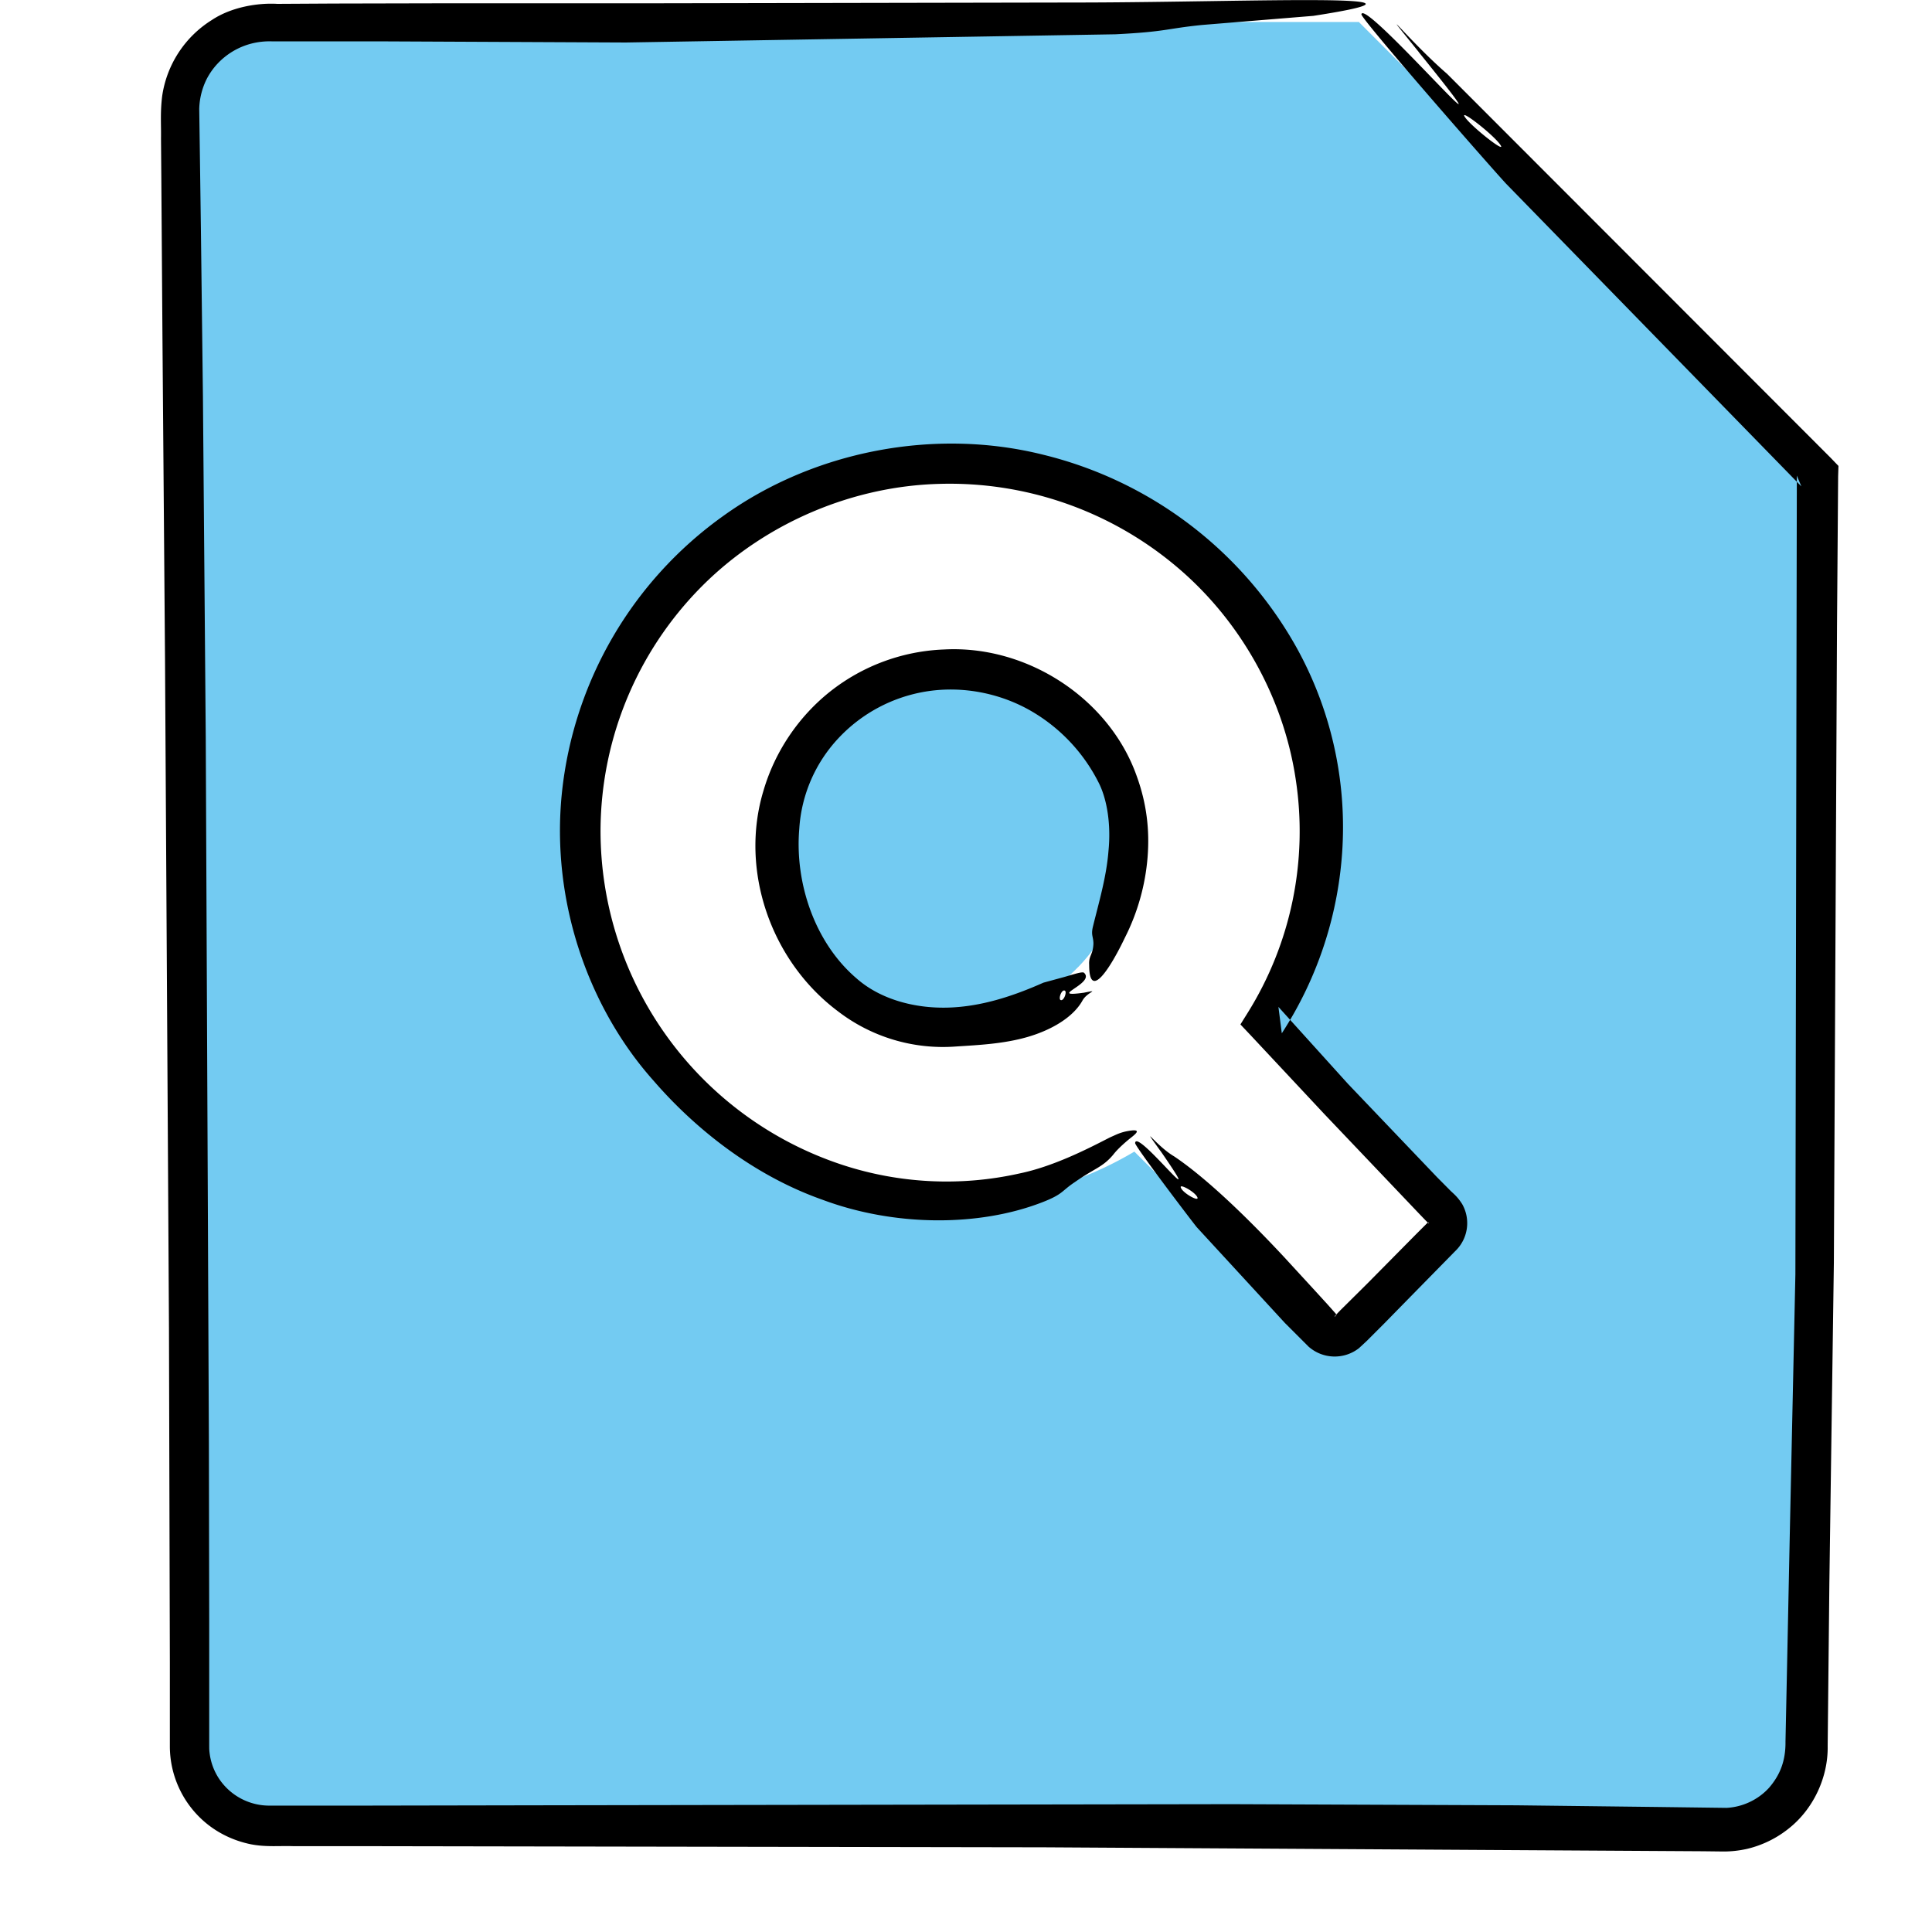
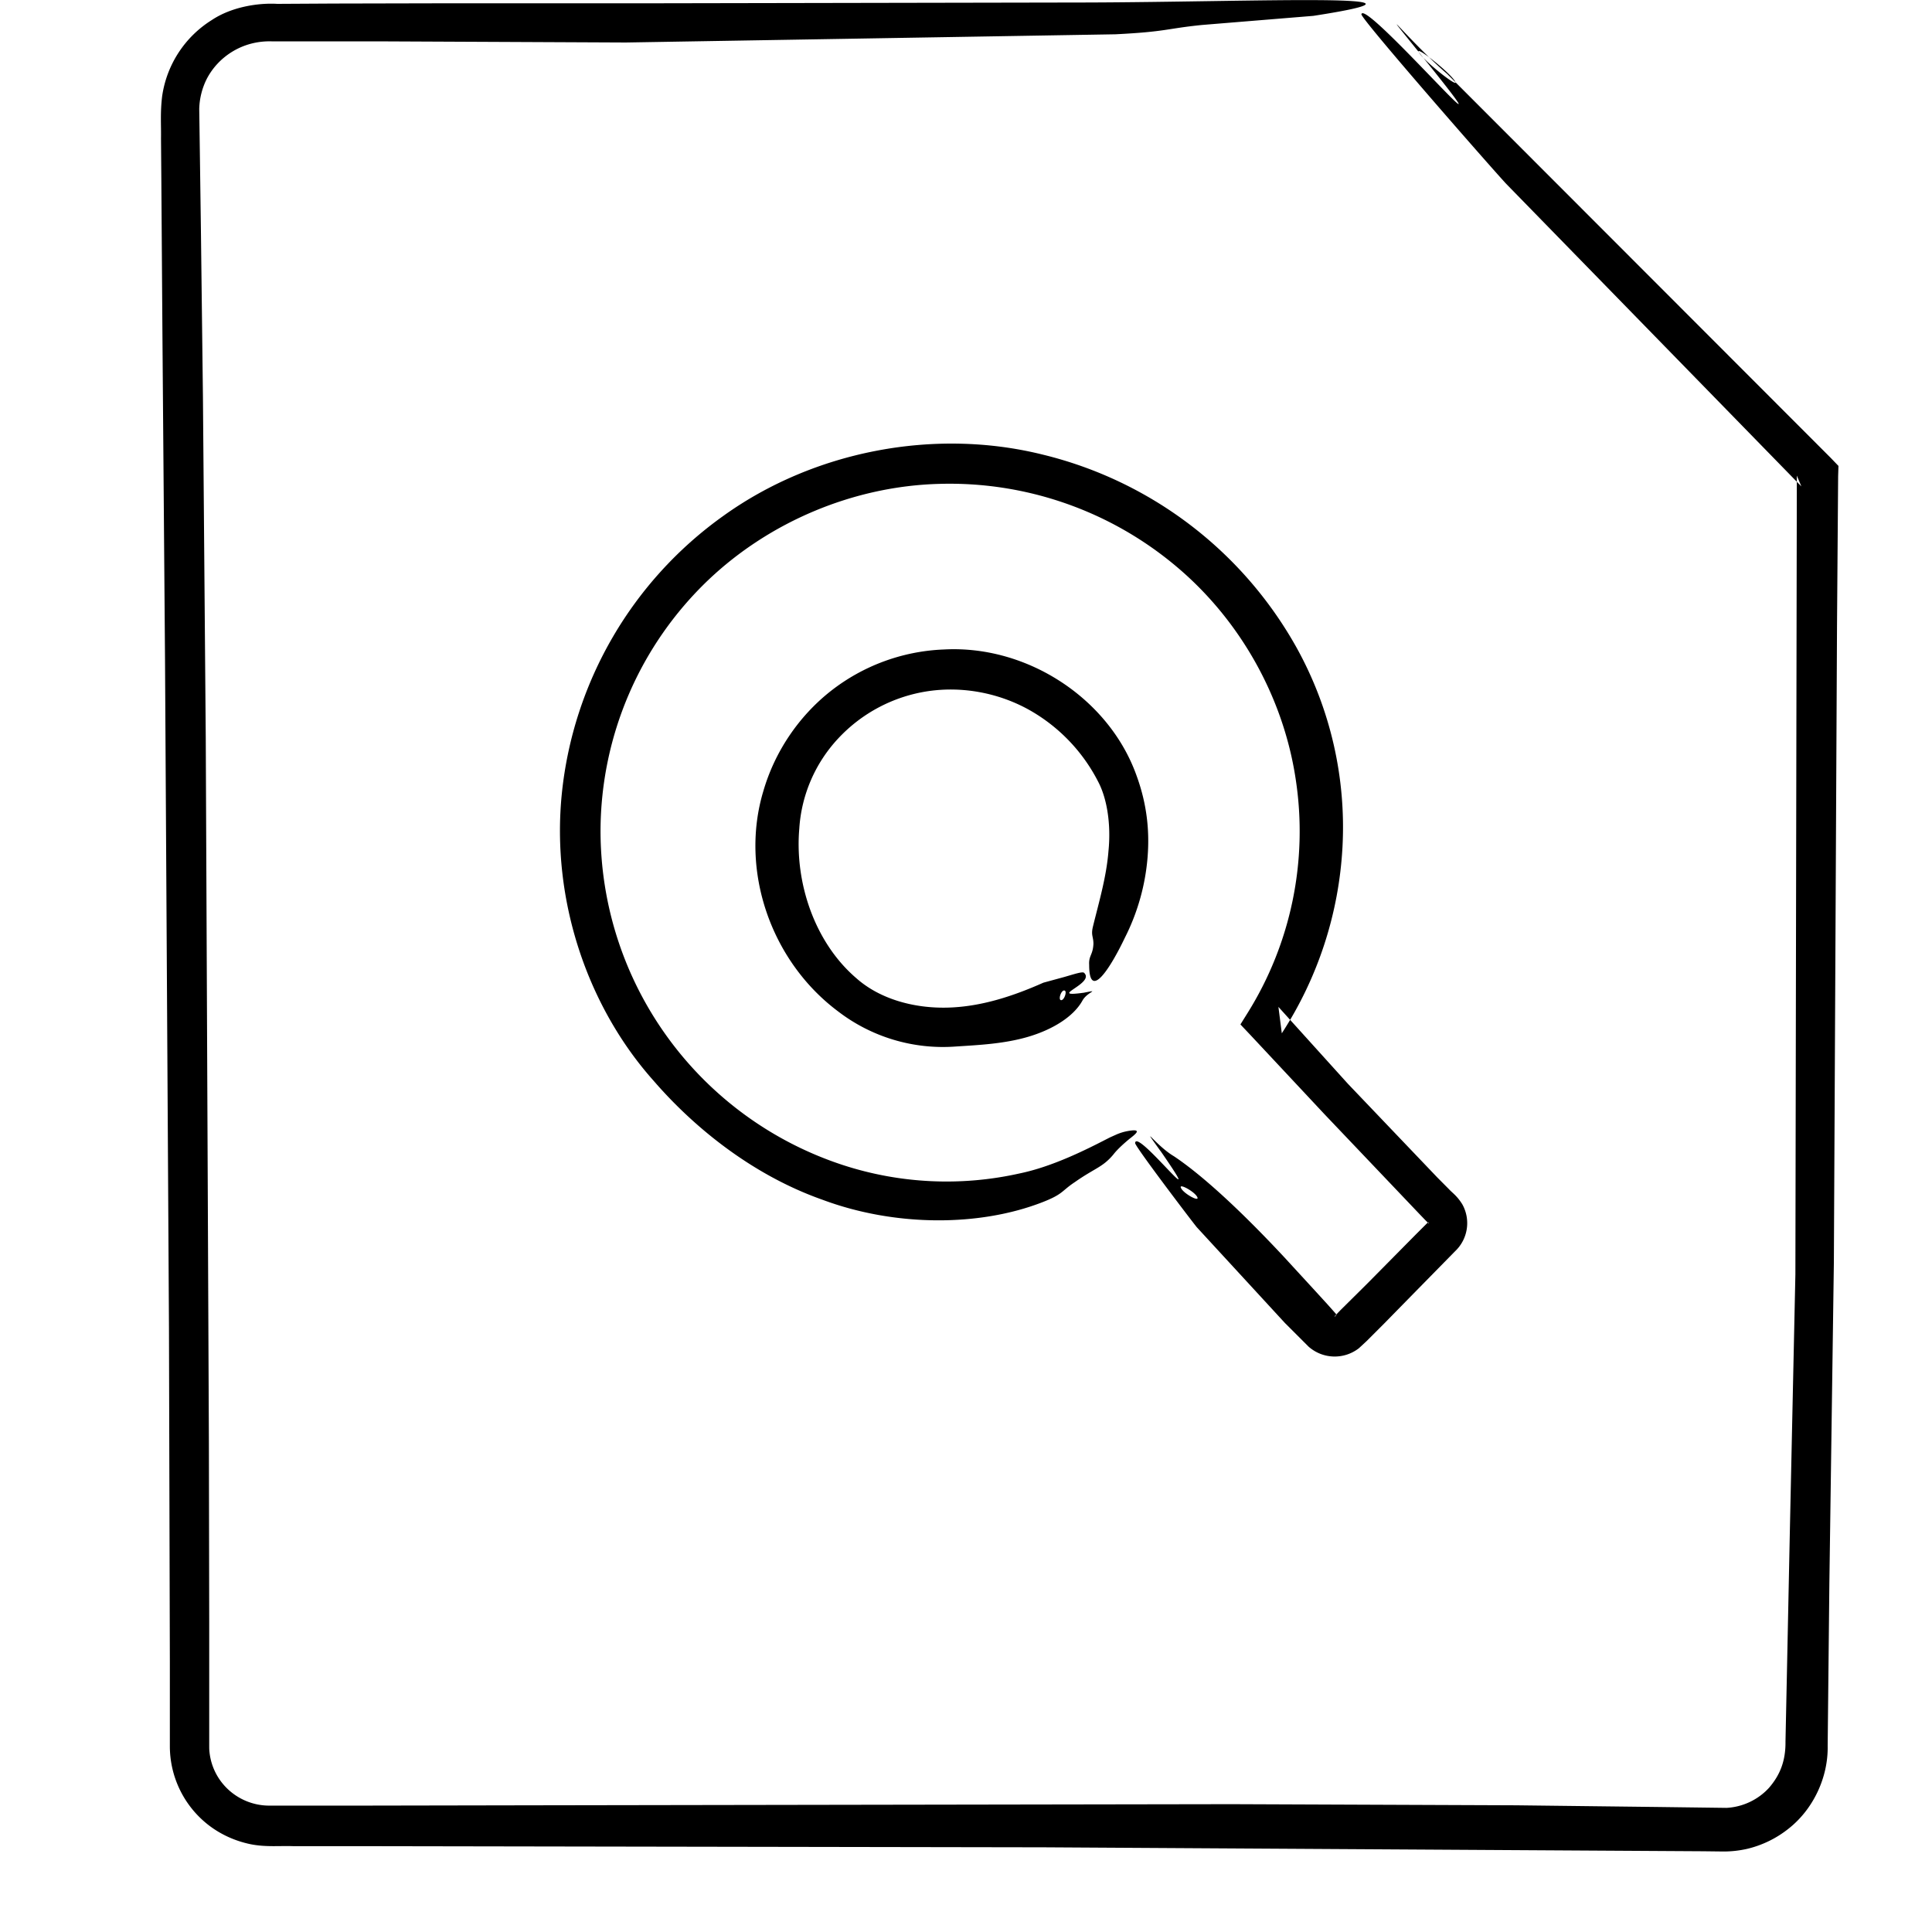
<svg xmlns="http://www.w3.org/2000/svg" width="24" height="24" fill="none">
-   <path d="M16.877.27l5.638 5.638v15.796c0 .296-.12.581-.328.793s-.493.328-.793.328H3.336a1.13 1.13 0 0 1-.789-.331 1.14 1.14 0 0 1-.331-.789V1.39A1.12 1.12 0 0 1 3.336.273h13.541V.27zM14.09 14.304l2.28 2.28c.116.116.31.116.426 0l1.166-1.166c.116-.116.12-.31 0-.426l-2.276-2.276c.557-.944.747-2.061.539-3.139s-.8-2.04-1.667-2.713a4.51 4.51 0 0 0-3.044-.937c-1.096.067-2.128.532-2.903 1.307a4.52 4.52 0 0 0-1.314 2.907c-.07 1.099.264 2.181.937 3.048s1.638 1.462 2.717 1.667 2.195.011 3.14-.55zm-.698-2.29c-.208.215-.458.387-.733.504a2.24 2.24 0 0 1-.87.183 2.19 2.19 0 0 1-.874-.169c-.278-.113-.528-.282-.74-.493a2.27 2.27 0 0 1-.493-.74c-.113-.278-.169-.574-.169-.874a2.24 2.24 0 0 1 .183-.87 2.29 2.29 0 0 1 .504-.733c.426-.412.994-.638 1.586-.634s1.156.243 1.575.662.655.983.659 1.575c.011.592-.215 1.163-.627 1.589z" fill="#73cbf2" />
-   <path d="M13.47 12.331c-.486.067.144-.113-.004-.247-.021-.018-.134.021-.247.053l-.257.07c-.38.169-.779.3-1.194.31s-.839-.106-1.131-.366c-.521-.447-.765-1.191-.708-1.857a1.81 1.81 0 0 1 .483-1.12 1.91 1.91 0 0 1 1.117-.588c.426-.063.87.021 1.244.226a2.14 2.14 0 0 1 .867.895c.116.218.162.543.13.863-.025.324-.12.641-.194.944-.025.106.007.12.007.211-.007.141-.06.144-.053.261 0 .462.271.025.444-.338a2.69 2.69 0 0 0 .282-1.004c.025-.32-.007-.652-.137-1.008-.338-.951-1.35-1.624-2.392-1.568a2.43 2.43 0 0 0-1.409.518c-.398.314-.694.754-.835 1.24-.296.98.088 2.107.923 2.734a2.14 2.14 0 0 0 1.469.44c.275-.018.595-.032.895-.12s.564-.247.677-.451c.06-.109.226-.137.025-.099zm-.243-.025c.032.014-.014.137-.053.116-.028-.018.014-.134.053-.116zm1.191 1.994c.641.927-.31-.303-.317-.099.011.056.68.937.765 1.043l1.096 1.191.292.292a.49.49 0 0 0 .627.021l.095-.088.074-.074.148-.148.293-.299.585-.596a.48.48 0 0 0 .088-.585c-.067-.106-.12-.137-.166-.187l-.144-.145-1.11-1.163-.863-.955.042.328a4.71 4.71 0 0 0 .754-2.318 4.6 4.6 0 0 0-.571-2.474 4.95 4.95 0 0 0-3.15-2.396c-1.343-.335-2.844-.049-3.971.761A4.84 4.84 0 0 0 6.98 9.851c-.137 1.335.324 2.66 1.138 3.573.469.543 1.191 1.159 2.1 1.48.898.335 1.945.335 2.727.032.264-.102.24-.141.405-.25.25-.176.345-.183.479-.342.056-.074.159-.162.211-.204.06-.046.088-.074.081-.088s-.046-.014-.12 0a.63.63 0 0 0-.134.042l-.078.035-.049.025c-.24.123-.662.338-1.075.423a4.15 4.15 0 0 1-2.199-.106 4.37 4.37 0 0 1-3.006-4.158 4.32 4.32 0 0 1 1.342-3.111c.765-.726 1.808-1.163 2.865-1.191a4.37 4.37 0 0 1 2.928 1.011c.81.673 1.349 1.642 1.501 2.66a4.26 4.26 0 0 1-.599 2.903l-.088.141.123.13.923.987 1.177 1.237.074.077.039.039.007-.007h-.003l-.011-.004-.152.152-.606.613-.331.328-.071.074.004.004.003-.004.018-.021-.021-.025-.088-.099-.18-.197-.363-.395c-.483-.518-.983-.994-1.367-1.251-.222-.13-.441-.447-.169-.067zm.25.451c-.018-.053.187.06.208.127.014.053-.187-.06-.208-.127zM17.624.647c1.431 1.772-.684-.687-.712-.469 0 .063 1.575 1.864 1.797 2.104l3.668 3.76-.056-.134-.018 9.922-.07 3.249-.035 1.695-.018.86c.003.243-.07.419-.204.574-.134.148-.328.24-.529.25l-.849-.011-1.765-.021-3.534-.014-8.629.014-2.206.004H3.357a.75.75 0 0 1-.627-.321.74.74 0 0 1-.127-.338c-.004-.035-.004-.049-.004-.099v-.137-.278-1.11l-.004-2.22-.039-8.759-.035-4.235-.025-2.065-.014-1.022-.007-.493a.88.88 0 0 1 .092-.37c.141-.275.444-.483.817-.469h1.381l3.009.014 6.082-.102c.638-.032.624-.07 1.078-.116l1.381-.113c1.885-.292-.722-.173-2.794-.166l-5.463.01H5.496L4.15.044l-.705.004c-.243-.014-.571.039-.814.201a1.34 1.34 0 0 0-.617.948c-.025.208-.011.352-.014.521l.004.49.014 1.977.032 4.02.049 8.294.011 4.151v1.04a1.24 1.24 0 0 0 .486.986c.152.116.328.194.514.233.194.039.366.018.539.025h1.039l8.28.014 8.189.049.254.003c.099 0 .194-.011.289-.032a1.31 1.31 0 0 0 .521-.254c.307-.243.49-.638.483-1.025l.021-2.015.056-3.992.039-7.903.014-1.864.004-.127-.095-.099L17.977.918c-.465-.402-.941-1.001-.352-.271zm.567.796c-.042-.085.402.264.455.37.039.081-.402-.268-.455-.37z" fill-rule="evenodd" fill="#000" />
+   <path d="M13.47 12.331c-.486.067.144-.113-.004-.247-.021-.018-.134.021-.247.053l-.257.07c-.38.169-.779.3-1.194.31s-.839-.106-1.131-.366c-.521-.447-.765-1.191-.708-1.857a1.81 1.81 0 0 1 .483-1.12 1.91 1.91 0 0 1 1.117-.588c.426-.063.87.021 1.244.226a2.14 2.14 0 0 1 .867.895c.116.218.162.543.13.863-.025.324-.12.641-.194.944-.025.106.007.12.007.211-.007.141-.06.144-.053.261 0 .462.271.025.444-.338a2.69 2.69 0 0 0 .282-1.004c.025-.32-.007-.652-.137-1.008-.338-.951-1.35-1.624-2.392-1.568a2.43 2.43 0 0 0-1.409.518c-.398.314-.694.754-.835 1.24-.296.98.088 2.107.923 2.734a2.14 2.14 0 0 0 1.469.44c.275-.018.595-.032.895-.12s.564-.247.677-.451c.06-.109.226-.137.025-.099zm-.243-.025c.032.014-.014.137-.053.116-.028-.018.014-.134.053-.116zm1.191 1.994c.641.927-.31-.303-.317-.099.011.056.68.937.765 1.043l1.096 1.191.292.292a.49.49 0 0 0 .627.021l.095-.088.074-.074.148-.148.293-.299.585-.596a.48.48 0 0 0 .088-.585c-.067-.106-.12-.137-.166-.187l-.144-.145-1.11-1.163-.863-.955.042.328a4.71 4.71 0 0 0 .754-2.318 4.6 4.6 0 0 0-.571-2.474 4.95 4.95 0 0 0-3.15-2.396c-1.343-.335-2.844-.049-3.971.761A4.84 4.84 0 0 0 6.98 9.851c-.137 1.335.324 2.66 1.138 3.573.469.543 1.191 1.159 2.1 1.48.898.335 1.945.335 2.727.032.264-.102.24-.141.405-.25.25-.176.345-.183.479-.342.056-.074.159-.162.211-.204.06-.046.088-.074.081-.088s-.046-.014-.12 0a.63.63 0 0 0-.134.042l-.078.035-.049.025c-.24.123-.662.338-1.075.423a4.15 4.15 0 0 1-2.199-.106 4.37 4.37 0 0 1-3.006-4.158 4.32 4.32 0 0 1 1.342-3.111c.765-.726 1.808-1.163 2.865-1.191a4.37 4.37 0 0 1 2.928 1.011c.81.673 1.349 1.642 1.501 2.66a4.26 4.26 0 0 1-.599 2.903l-.088.141.123.13.923.987 1.177 1.237.074.077.039.039.007-.007h-.003l-.011-.004-.152.152-.606.613-.331.328-.071.074.004.004.003-.004.018-.021-.021-.025-.088-.099-.18-.197-.363-.395c-.483-.518-.983-.994-1.367-1.251-.222-.13-.441-.447-.169-.067zm.25.451c-.018-.053.187.06.208.127.014.053-.187-.06-.208-.127zM17.624.647c1.431 1.772-.684-.687-.712-.469 0 .063 1.575 1.864 1.797 2.104l3.668 3.76-.056-.134-.018 9.922-.07 3.249-.035 1.695-.018.86c.003.243-.07.419-.204.574-.134.148-.328.24-.529.25l-.849-.011-1.765-.021-3.534-.014-8.629.014-2.206.004H3.357a.75.75 0 0 1-.627-.321.74.74 0 0 1-.127-.338c-.004-.035-.004-.049-.004-.099v-.137-.278-1.11l-.004-2.22-.039-8.759-.035-4.235-.025-2.065-.014-1.022-.007-.493a.88.88 0 0 1 .092-.37c.141-.275.444-.483.817-.469h1.381l3.009.014 6.082-.102c.638-.032.624-.07 1.078-.116l1.381-.113c1.885-.292-.722-.173-2.794-.166l-5.463.01H5.496L4.15.044l-.705.004c-.243-.014-.571.039-.814.201a1.34 1.34 0 0 0-.617.948c-.025.208-.011.352-.014.521l.004.49.014 1.977.032 4.02.049 8.294.011 4.151v1.04a1.24 1.24 0 0 0 .486.986c.152.116.328.194.514.233.194.039.366.018.539.025h1.039l8.28.014 8.189.049.254.003c.099 0 .194-.011.289-.032a1.31 1.31 0 0 0 .521-.254c.307-.243.49-.638.483-1.025l.021-2.015.056-3.992.039-7.903.014-1.864.004-.127-.095-.099L17.977.918c-.465-.402-.941-1.001-.352-.271zc-.042-.085.402.264.455.37.039.081-.402-.268-.455-.37z" fill-rule="evenodd" fill="#000" />
</svg>